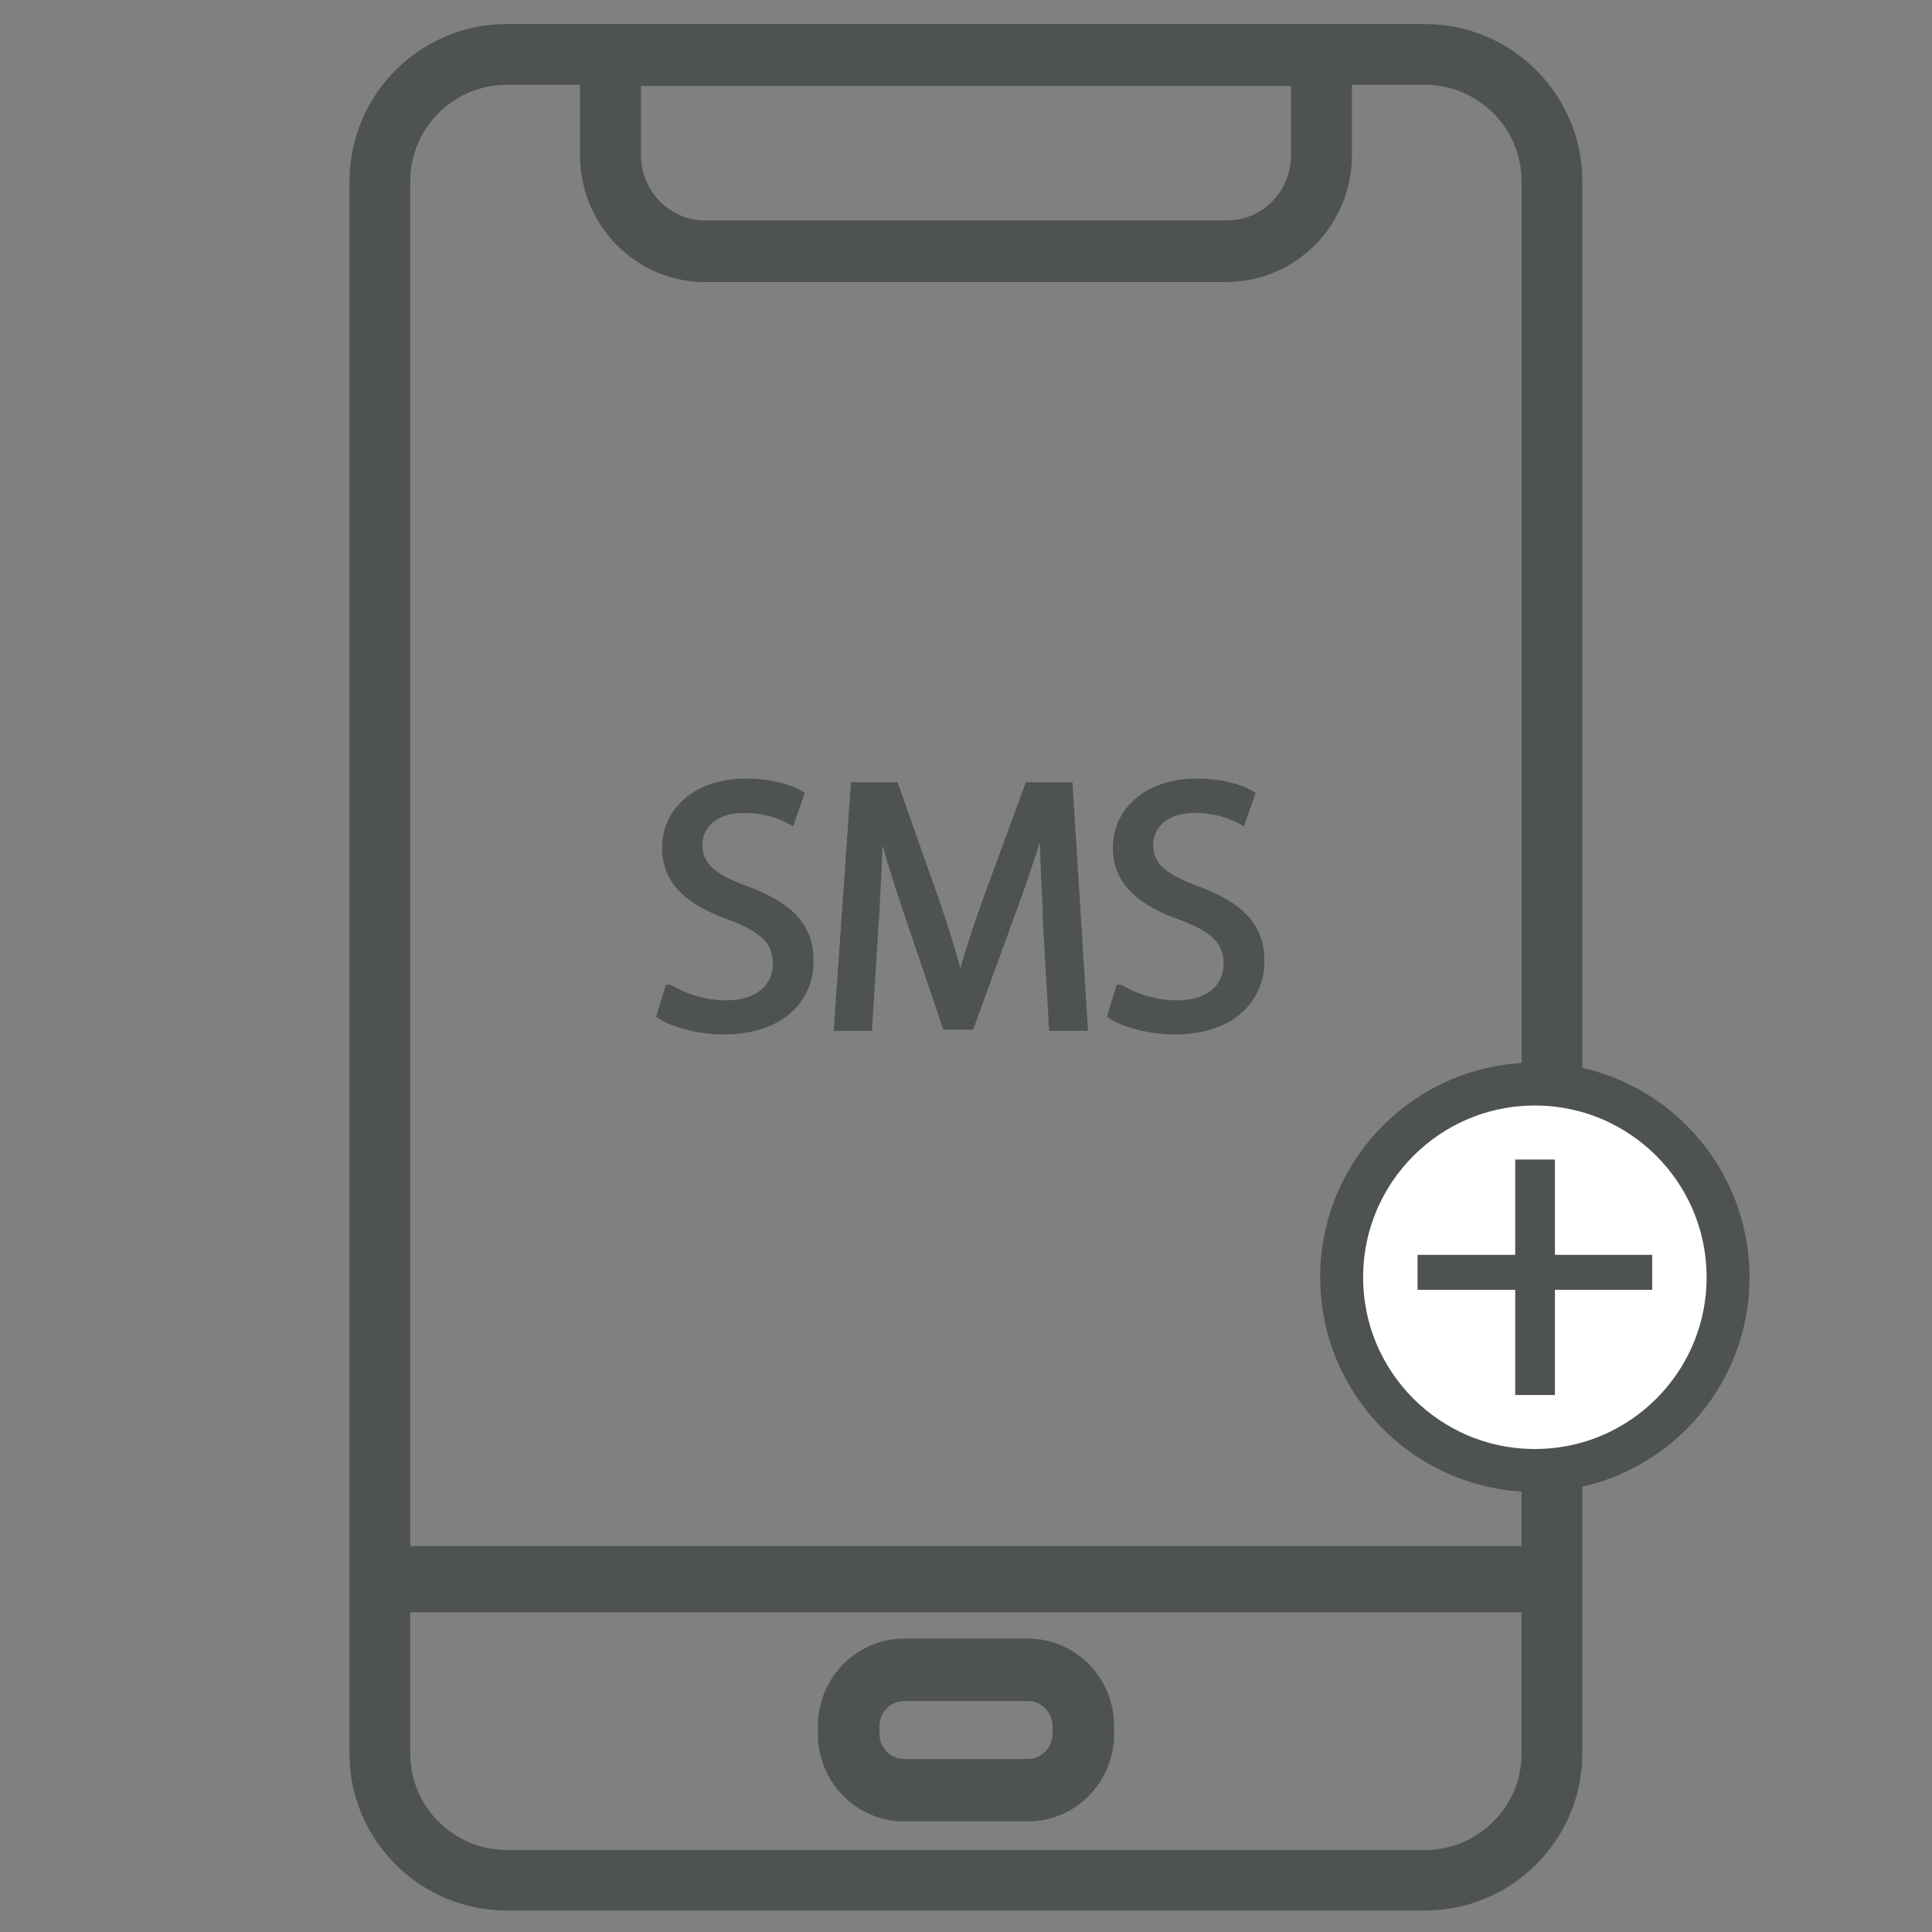
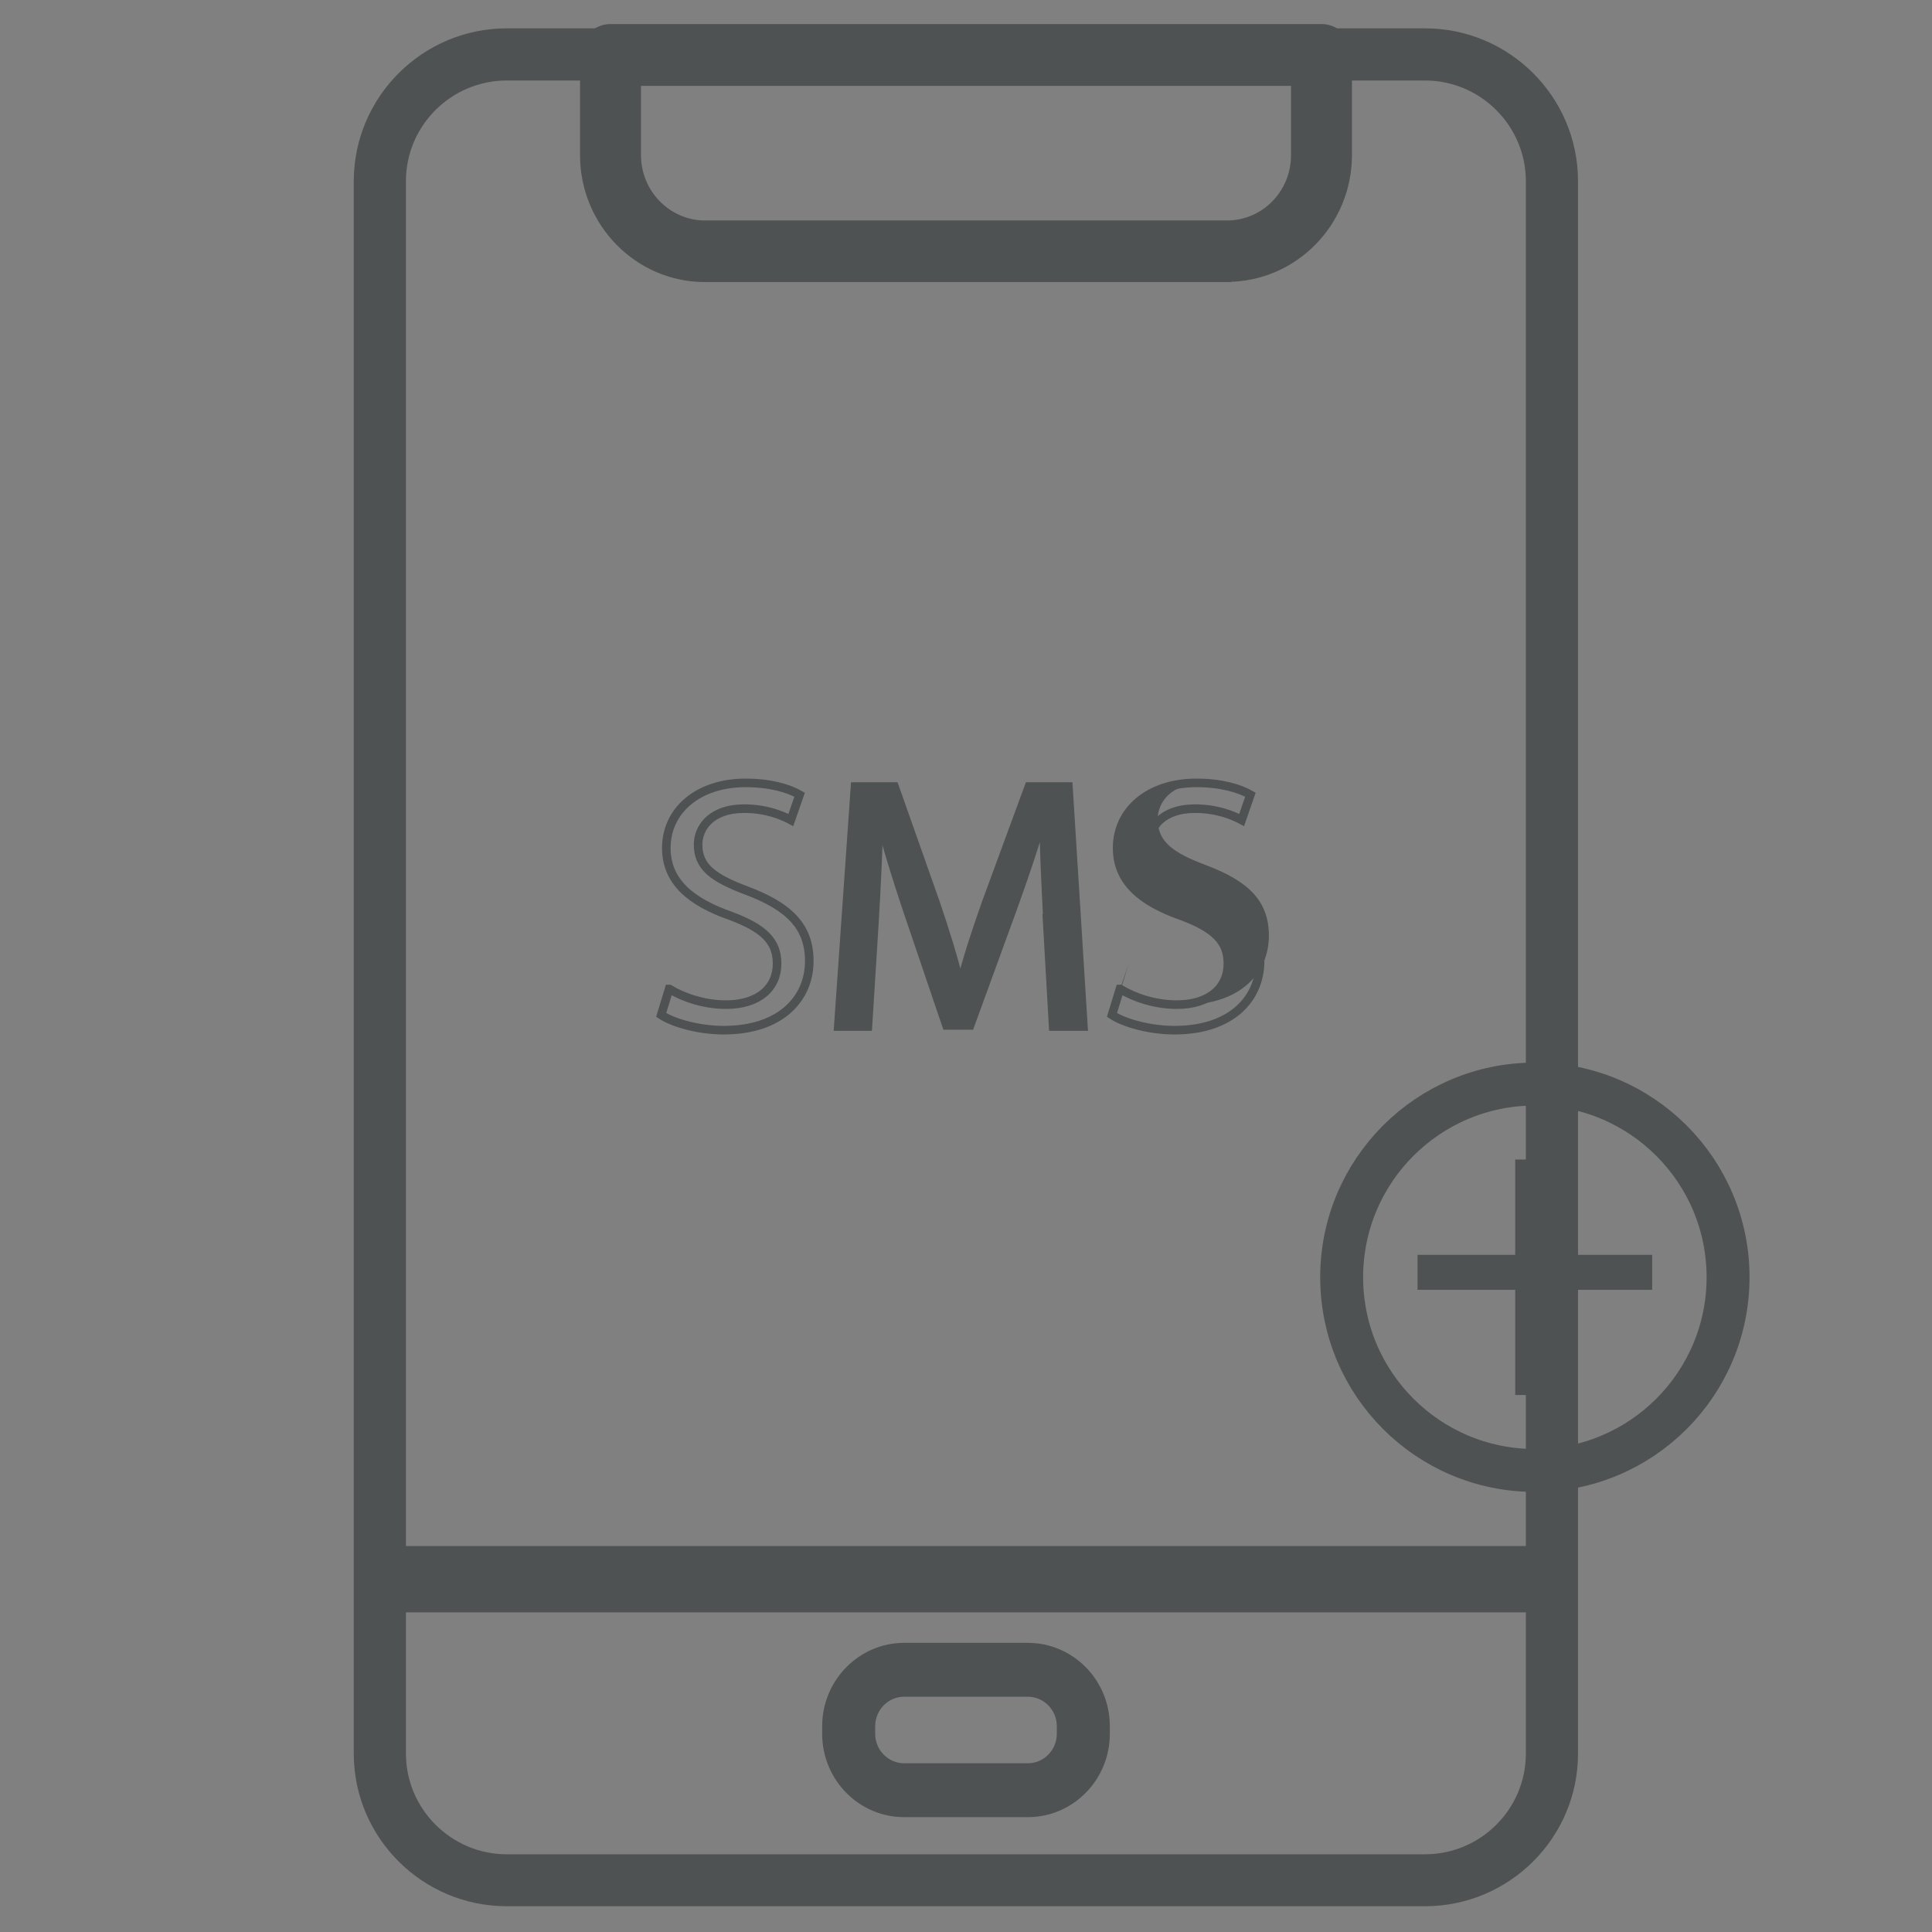
<svg xmlns="http://www.w3.org/2000/svg" id="Layer_1" data-name="Layer 1" viewBox="0 0 90 90">
  <rect x="0" y="0" width="90" height="90" fill="#808080" stroke="none" />
  <defs>
    <style>
      .cls-1, .cls-2, .cls-3, .cls-4 {
        fill: none;
      }

      .cls-5 {
        clip-path: url(#clippath);
      }

      .cls-2 {
        stroke-miterlimit: 10;
        stroke-width: .4px;
      }

      .cls-2, .cls-3, .cls-4 {
        stroke: #4f5252;
      }

      .cls-3 {
        stroke-width: .19px;
      }

      .cls-3, .cls-4 {
        stroke-miterlimit: 12.62;
      }

      .cls-6 {
        fill: #fff;
      }

      .cls-7 {
        fill: #4f5252;
      }

      .cls-8 {
        clip-path: url(#clippath-1);
      }

      .cls-4 {
        stroke-width: 2px;
      }
    </style>
    <clipPath id="clippath">
      <rect class="cls-1" width="90" height="90" />
    </clipPath>
    <clipPath id="clippath-1">
      <rect class="cls-1" width="90" height="90" />
    </clipPath>
  </defs>
  <g class="cls-5">
    <path class="cls-7" d="M66.39,88.8H23.61c-3.93,0-7.13-3.19-7.13-7.11V8.44c0-3.92,3.2-7.12,7.13-7.12h42.77c3.93,0,7.13,3.19,7.13,7.12V56.68h-2.43V8.44c0-2.58-2.11-4.69-4.7-4.69H23.61c-2.59,0-4.7,2.1-4.7,4.69V81.69c0,2.58,2.11,4.69,4.7,4.69h42.77c2.59,0,4.7-2.1,4.7-4.69v-25.31h2.43v25.31c0,3.92-3.2,7.11-7.13,7.11" />
-     <path class="cls-2" d="M66.39,88.8H23.61c-3.93,0-7.13-3.19-7.13-7.11V8.44c0-3.92,3.2-7.12,7.13-7.12h42.77c3.93,0,7.13,3.19,7.13,7.12V56.68h-2.43V8.44c0-2.58-2.11-4.69-4.7-4.69H23.61c-2.59,0-4.7,2.1-4.7,4.69V81.69c0,2.58,2.11,4.69,4.7,4.69h42.77c2.59,0,4.7-2.1,4.7-4.69v-25.31h2.43v25.31c0,3.92-3.2,7.11-7.13,7.11Z" />
    <path class="cls-7" d="M29.66,3.8v3.43c0,1.78,1.43,3.24,3.18,3.24h24.32c1.76,0,3.18-1.45,3.18-3.24V3.8H29.66Zm27.5,9.14h-24.32c-3.1,0-5.62-2.56-5.62-5.71V2.56c0-.68,.55-1.24,1.22-1.24H61.56c.67,0,1.22,.55,1.22,1.24V7.22c0,3.15-2.52,5.71-5.62,5.71" />
    <path class="cls-2" d="M29.66,3.8v3.43c0,1.78,1.43,3.24,3.18,3.24h24.32c1.76,0,3.18-1.45,3.18-3.24V3.8H29.66Zm27.5,9.14h-24.32c-3.1,0-5.62-2.56-5.62-5.71V2.56c0-.68,.55-1.24,1.22-1.24H61.56c.67,0,1.22,.55,1.22,1.24V7.22c0,3.15-2.52,5.71-5.62,5.71Z" />
  </g>
  <rect class="cls-7" x="17.7" y="72.22" width="54.61" height="2.69" />
  <rect class="cls-2" x="17.7" y="72.22" width="54.61" height="2.69" />
  <g class="cls-8">
    <path class="cls-7" d="M42.12,79.04c-.75,0-1.35,.62-1.35,1.37v.36c0,.76,.61,1.37,1.35,1.37h5.76c.75,0,1.35-.62,1.35-1.37v-.36c0-.76-.61-1.37-1.35-1.37h-5.76Zm5.76,5.61h-5.76c-2.11,0-3.82-1.74-3.82-3.88v-.36c0-2.14,1.72-3.88,3.82-3.88h5.76c2.11,0,3.82,1.74,3.82,3.88v.36c0,2.14-1.71,3.88-3.82,3.88" />
-     <path class="cls-2" d="M42.12,79.04c-.75,0-1.35,.62-1.35,1.37v.36c0,.76,.61,1.37,1.35,1.37h5.76c.75,0,1.35-.62,1.35-1.37v-.36c0-.76-.61-1.37-1.35-1.37h-5.76Zm5.76,5.61h-5.76c-2.11,0-3.82-1.74-3.82-3.88v-.36c0-2.14,1.72-3.88,3.82-3.88h5.76c2.11,0,3.82,1.74,3.82,3.88v.36c0,2.14-1.71,3.88-3.82,3.88Z" />
-     <path class="cls-7" d="M31.18,46.07c.66,.4,1.62,.73,2.64,.73,1.51,0,2.38-.78,2.38-1.91,0-1.04-.61-1.64-2.15-2.22-1.86-.65-3.01-1.59-3.01-3.17,0-1.74,1.47-3.03,3.69-3.03,1.17,0,2.01,.26,2.52,.55l-.41,1.18c-.37-.2-1.13-.53-2.17-.53-1.56,0-2.15,.91-2.15,1.67,0,1.04,.69,1.56,2.27,2.15,1.93,.73,2.91,1.64,2.91,3.28,0,1.72-1.3,3.22-3.99,3.22-1.1,0-2.3-.31-2.91-.71l.37-1.21Z" />
    <path class="cls-2" d="M31.18,46.07c.66,.4,1.62,.73,2.64,.73,1.51,0,2.38-.78,2.38-1.91,0-1.04-.61-1.64-2.15-2.22-1.86-.65-3.01-1.59-3.01-3.17,0-1.74,1.47-3.03,3.69-3.03,1.17,0,2.01,.26,2.52,.55l-.41,1.18c-.37-.2-1.13-.53-2.17-.53-1.56,0-2.15,.91-2.15,1.67,0,1.04,.69,1.56,2.27,2.15,1.93,.73,2.91,1.64,2.91,3.28,0,1.72-1.3,3.22-3.99,3.22-1.1,0-2.3-.31-2.91-.71l.37-1.21Z" />
    <path class="cls-7" d="M48.8,42.92c-.08-1.56-.18-3.43-.17-4.83h-.05c-.38,1.31-.85,2.7-1.41,4.25l-1.98,5.43h-1.1l-1.81-5.33c-.53-1.58-.98-3.02-1.3-4.35h-.03c-.03,1.39-.12,3.27-.22,4.94l-.3,4.79h-1.38l.78-11.18h1.84l1.91,5.41c.47,1.38,.85,2.61,1.13,3.77h.05c.28-1.13,.68-2.36,1.18-3.77l1.99-5.41h1.84l.7,11.18h-1.41l-.28-4.91Z" />
    <path class="cls-2" d="M48.8,42.92c-.08-1.56-.18-3.43-.17-4.83h-.05c-.38,1.31-.85,2.7-1.41,4.25l-1.98,5.43h-1.1l-1.81-5.33c-.53-1.58-.98-3.02-1.3-4.35h-.03c-.03,1.39-.12,3.27-.22,4.94l-.3,4.79h-1.38l.78-11.18h1.84l1.91,5.41c.47,1.38,.85,2.61,1.13,3.77h.05c.28-1.13,.68-2.36,1.18-3.77l1.99-5.41h1.84l.7,11.18h-1.41l-.28-4.91Z" />
-     <path class="cls-7" d="M52.18,46.07c.66,.4,1.62,.73,2.64,.73,1.51,0,2.38-.78,2.38-1.91,0-1.04-.61-1.64-2.15-2.22-1.86-.65-3.01-1.59-3.01-3.17,0-1.74,1.47-3.03,3.69-3.03,1.17,0,2.01,.26,2.52,.55l-.41,1.18c-.37-.2-1.13-.53-2.17-.53-1.56,0-2.15,.91-2.15,1.67,0,1.04,.69,1.56,2.27,2.15,1.93,.73,2.91,1.64,2.91,3.28,0,1.72-1.3,3.22-3.99,3.22-1.1,0-2.3-.31-2.91-.71l.37-1.21Z" />
+     <path class="cls-7" d="M52.18,46.07c.66,.4,1.62,.73,2.64,.73,1.51,0,2.38-.78,2.38-1.91,0-1.04-.61-1.64-2.15-2.22-1.86-.65-3.01-1.59-3.01-3.17,0-1.74,1.47-3.03,3.69-3.03,1.17,0,2.01,.26,2.52,.55c-.37-.2-1.13-.53-2.17-.53-1.56,0-2.15,.91-2.15,1.67,0,1.04,.69,1.56,2.27,2.15,1.93,.73,2.91,1.64,2.91,3.28,0,1.72-1.3,3.22-3.99,3.22-1.1,0-2.3-.31-2.91-.71l.37-1.21Z" />
    <path class="cls-2" d="M52.18,46.07c.66,.4,1.62,.73,2.64,.73,1.51,0,2.38-.78,2.38-1.91,0-1.04-.61-1.64-2.15-2.22-1.86-.65-3.01-1.59-3.01-3.17,0-1.74,1.47-3.03,3.69-3.03,1.17,0,2.01,.26,2.52,.55l-.41,1.18c-.37-.2-1.13-.53-2.17-.53-1.56,0-2.15,.91-2.15,1.67,0,1.04,.69,1.56,2.27,2.15,1.93,.73,2.91,1.64,2.91,3.28,0,1.72-1.3,3.22-3.99,3.22-1.1,0-2.3-.31-2.91-.71l.37-1.21Z" />
-     <path class="cls-6" d="M71.5,68.5c4.97,0,9-4.03,9-9s-4.03-9-9-9-9,4.03-9,9,4.03,9,9,9" />
    <circle class="cls-4" cx="71.5" cy="59.5" r="9" />
  </g>
  <polygon class="cls-7" points="76.87 59.99 76.87 58.55 72.34 58.55 72.34 54.11 70.68 54.11 70.68 58.55 66.13 58.55 66.13 59.99 70.68 59.99 70.68 64.89 72.34 64.89 72.34 59.99 76.87 59.99" />
  <polygon class="cls-3" points="76.87 59.99 76.87 58.55 72.34 58.55 72.34 54.11 70.68 54.11 70.68 58.55 66.13 58.55 66.13 59.99 70.68 59.99 70.68 64.89 72.34 64.89 72.34 59.99 76.87 59.99" />
</svg>